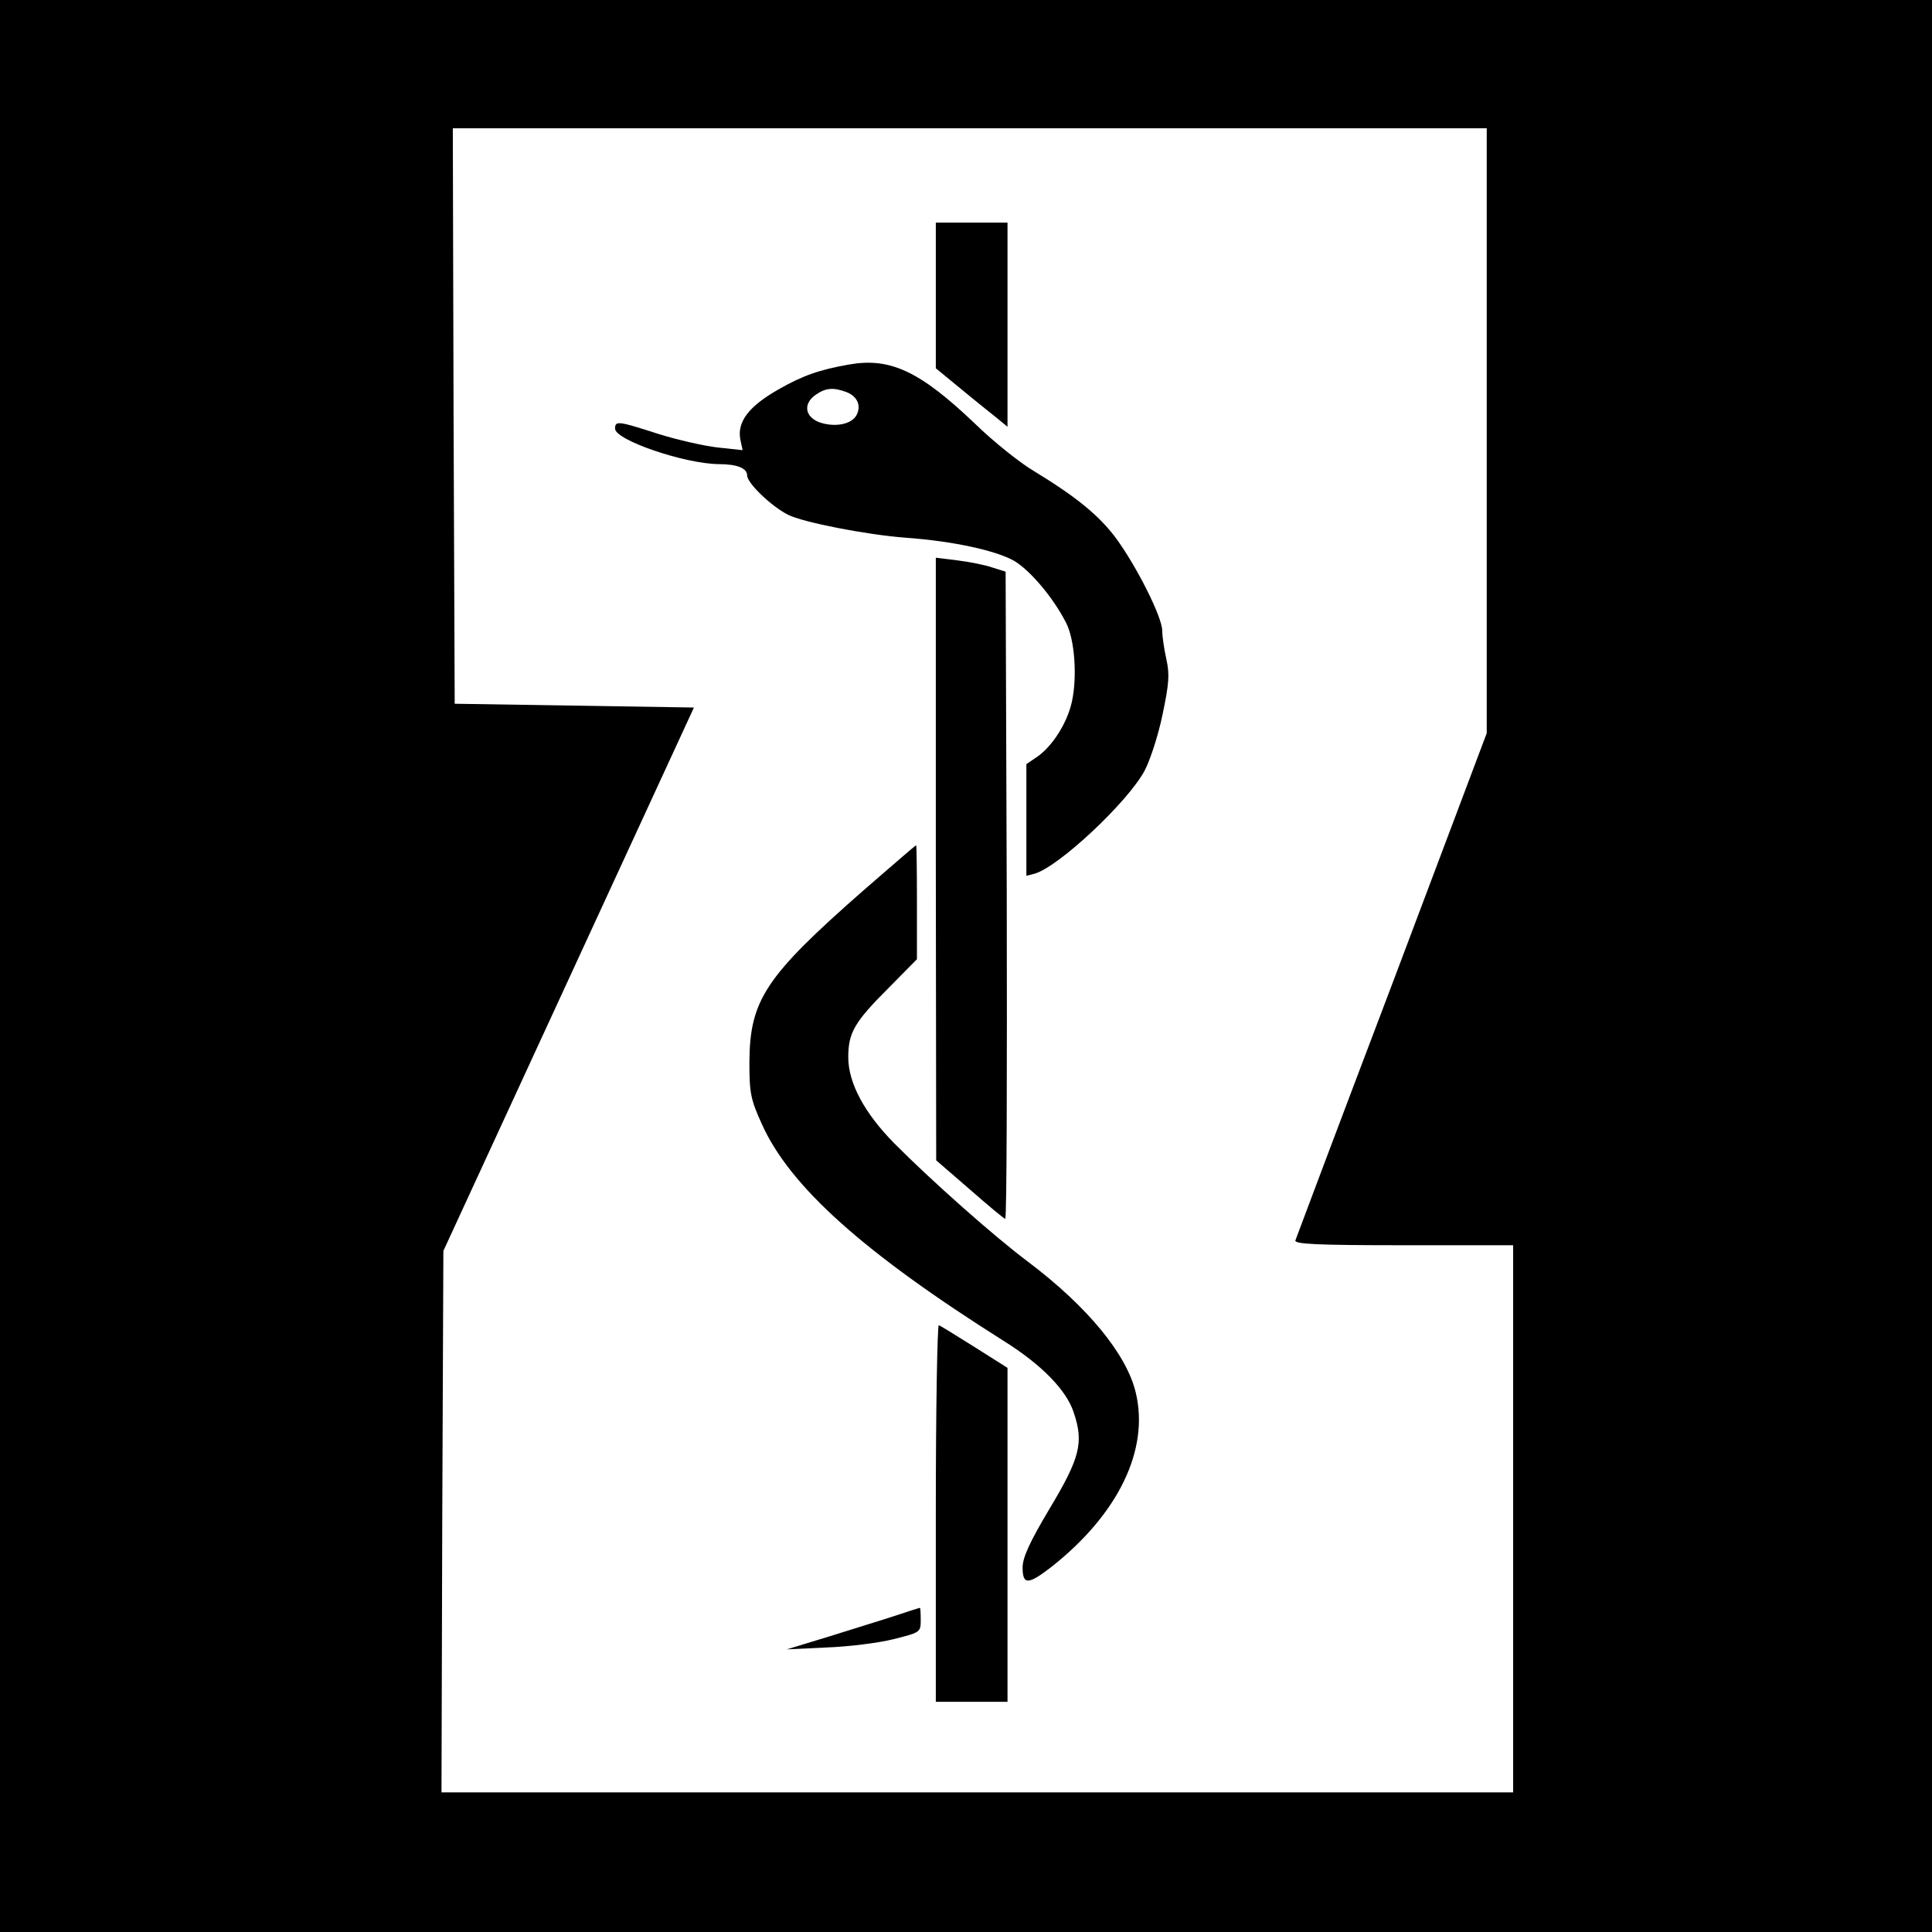
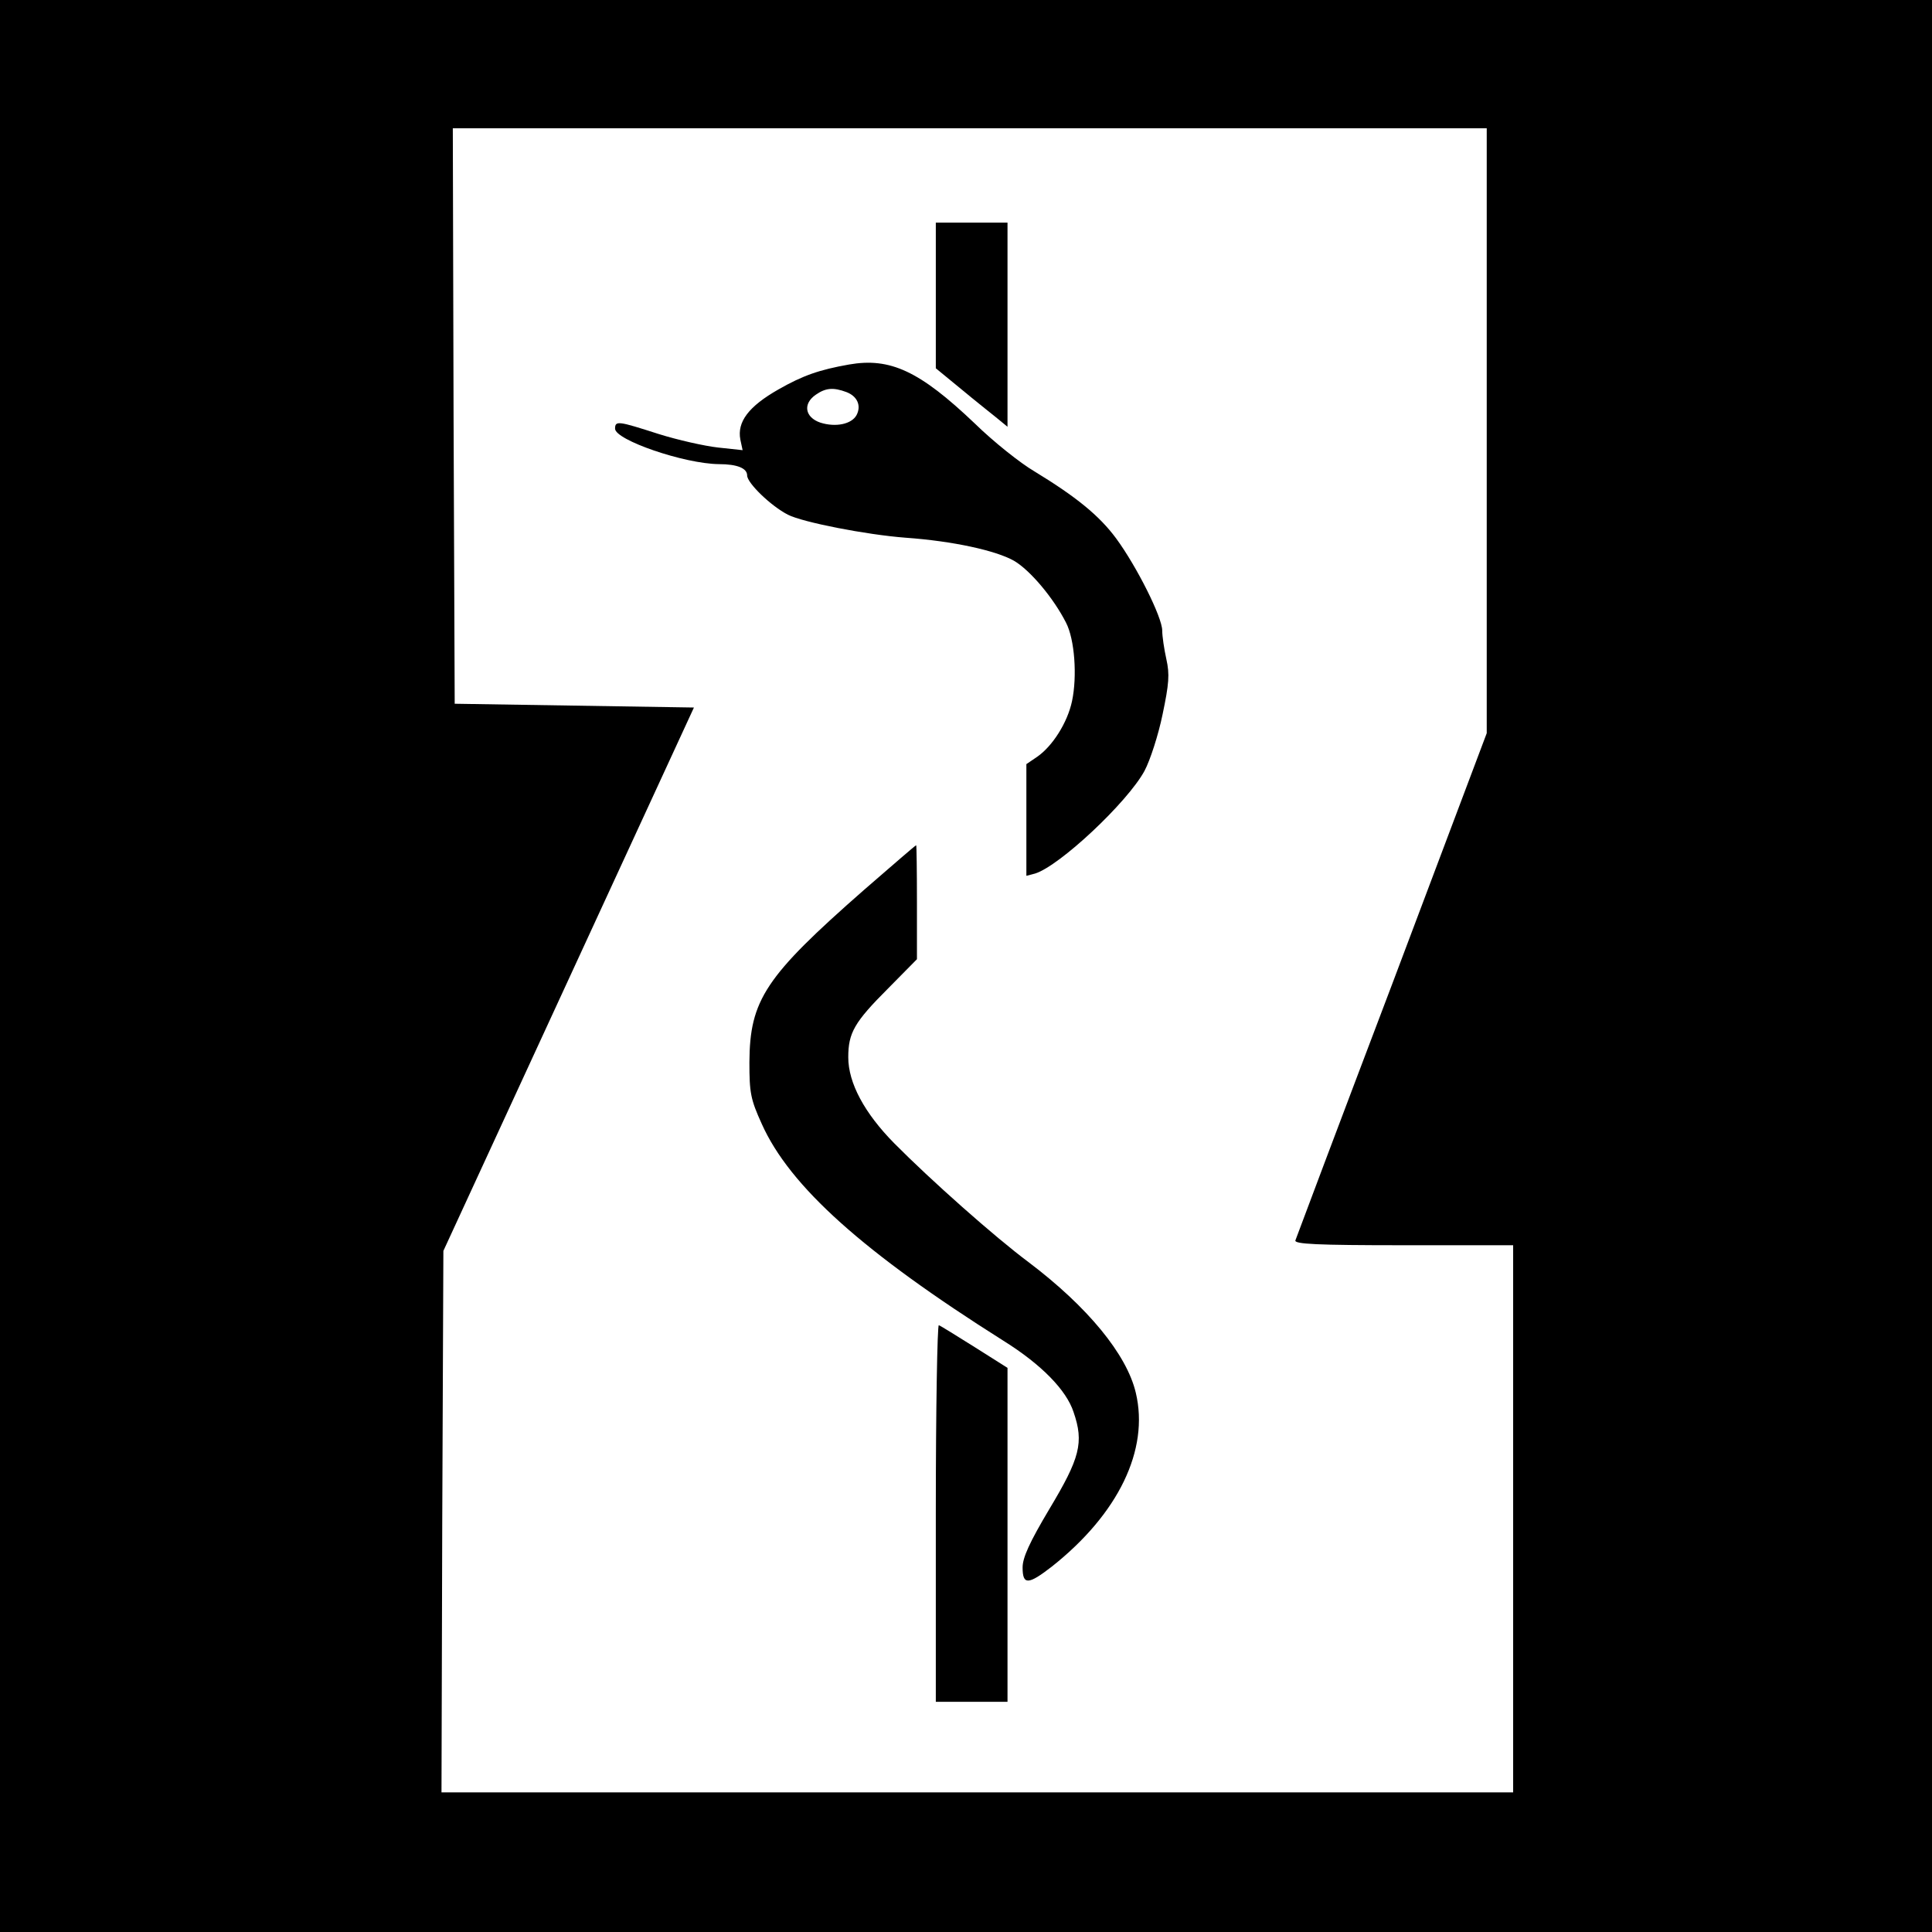
<svg xmlns="http://www.w3.org/2000/svg" version="1.0" width="512pt" height="512pt" viewBox="0 0 512 512" preserveAspectRatio="xMidYMid meet">
  <g transform="translate(0,512) scale(0.1,-0.1)" fill="#000000" stroke="none">
    <path d="M0 2560 l0 -2560 2560 0 2560 0 0 2560 0 2560 -2560 0 -2560 0 0 -2560z m3940 1418 l0 -801 -251 -666 c-139 -366 -254 -672 -256 -678 -4 -10 57 -13 286 -13 l291 0 0 -725 0 -725 -1420 0 -1420 0 2 717 3 718 332 720 332 720 -317 5 -317 5 -3 763 -2 762 1370 0 1370 0 0 -802z" />
    <path d="M2480 4337 l0 -193 67 -55 c36 -30 79 -64 95 -77 l28 -23 0 270 0 271 -95 0 -95 0 0 -193z" />
    <path d="M2250 4154 c-79 -14 -122 -29 -187 -66 -79 -45 -110 -86 -101 -133 l6 -28 -65 7 c-36 4 -107 20 -158 36 -106 34 -115 36 -115 14 0 -30 183 -93 275 -94 49 0 75 -11 75 -30 0 -20 63 -81 108 -104 39 -20 207 -53 312 -61 126 -9 239 -34 287 -61 43 -25 105 -99 138 -164 23 -44 30 -142 16 -208 -12 -57 -52 -120 -93 -148 l-28 -19 0 -148 0 -148 23 6 c65 20 245 189 290 272 15 28 37 96 48 150 17 81 19 106 10 146 -6 27 -11 61 -11 76 0 35 -67 169 -122 244 -45 61 -107 111 -217 178 -36 21 -108 78 -158 127 -146 139 -224 175 -333 156z m-7 -73 c29 -11 40 -36 27 -61 -13 -24 -55 -33 -96 -20 -41 14 -47 50 -12 74 26 18 46 20 81 7z" />
-     <path d="M2480 2844 l1 -799 89 -77 c49 -43 91 -78 94 -78 4 0 5 386 4 857 l-3 858 -35 11 c-20 7 -61 15 -93 19 l-57 7 0 -798z" />
    <path d="M2289 2761 c-261 -229 -302 -291 -303 -456 0 -81 3 -98 33 -164 74 -165 269 -340 640 -574 101 -63 167 -131 186 -189 28 -81 17 -122 -64 -257 -53 -89 -71 -129 -71 -155 0 -47 15 -46 77 2 177 140 259 310 223 461 -24 102 -128 228 -284 346 -90 67 -260 218 -356 315 -79 80 -122 160 -122 228 0 65 16 93 106 183 l76 77 0 151 c0 83 -1 151 -2 151 -2 0 -64 -54 -139 -119z" />
    <path d="M2480 1111 l0 -501 95 0 95 0 0 443 0 442 -87 55 c-48 30 -91 57 -95 58 -4 2 -8 -222 -8 -497z" />
-     <path d="M2375 839 c-33 -11 -112 -35 -175 -55 l-115 -35 105 5 c58 2 138 12 178 22 71 18 72 18 72 51 0 18 -1 33 -2 32 -2 0 -30 -9 -63 -20z" />
  </g>
</svg>